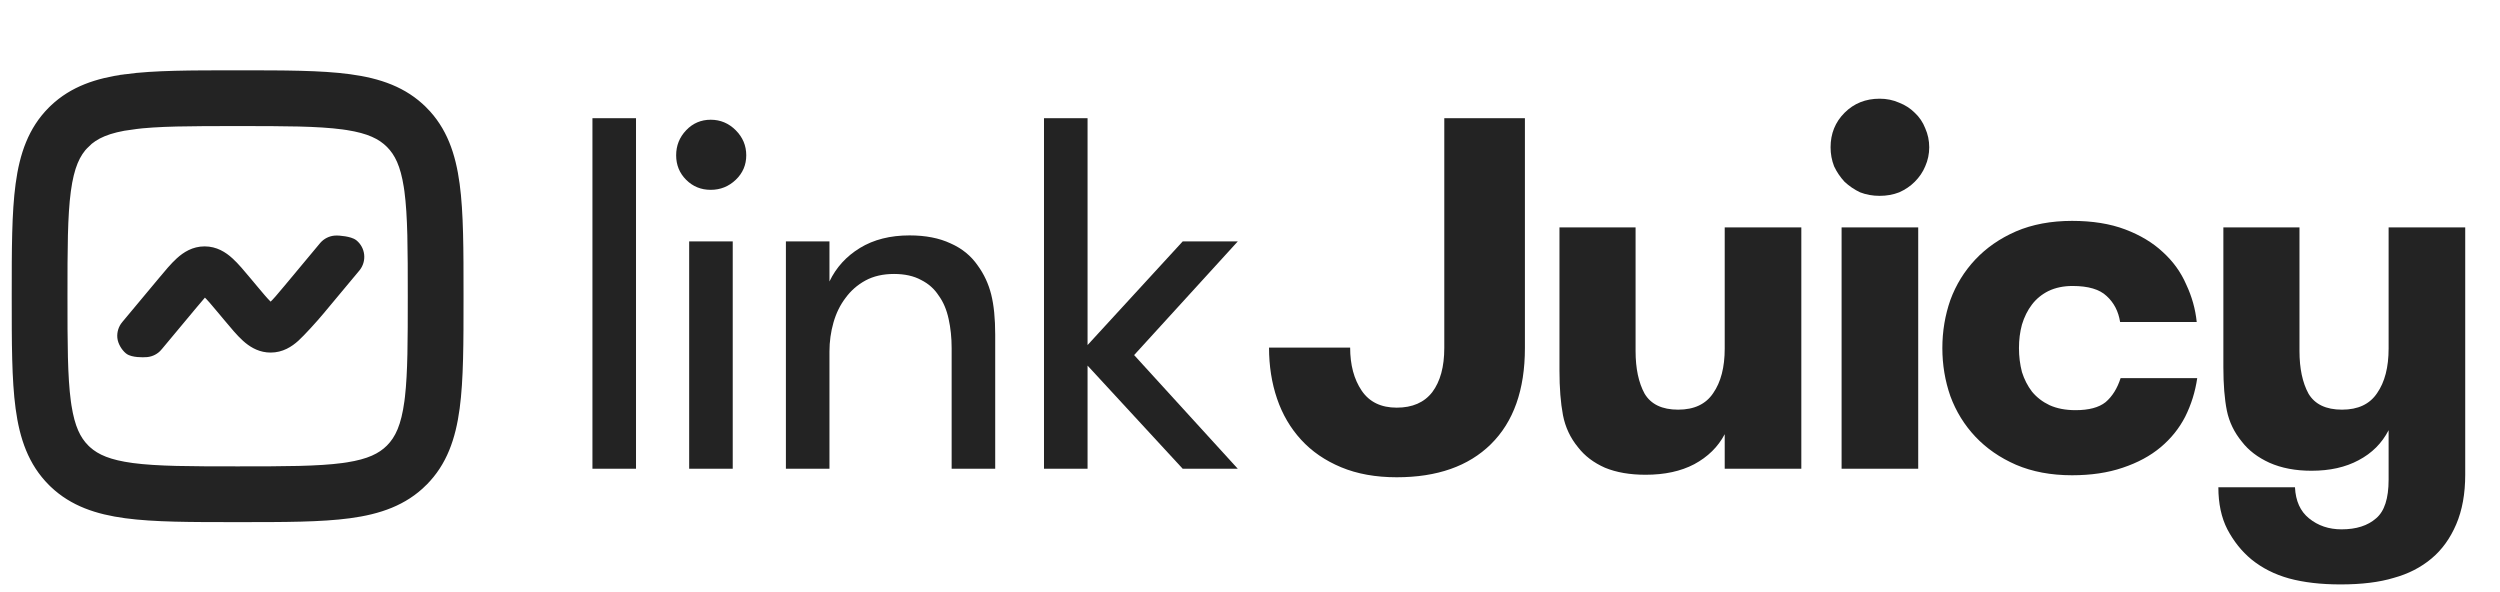
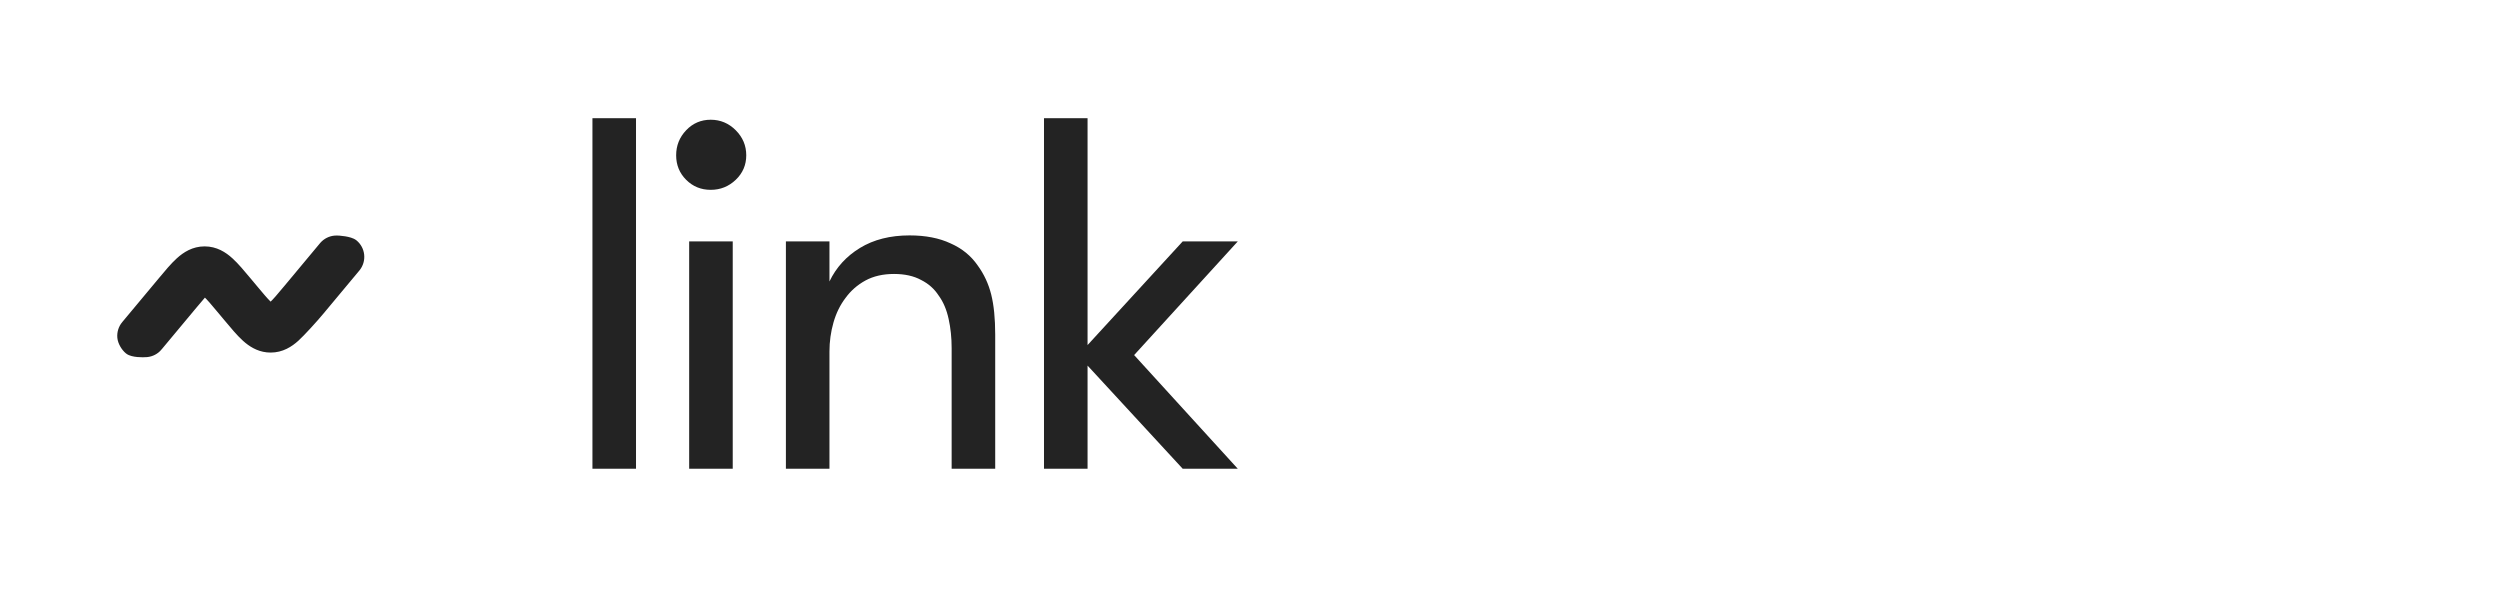
<svg xmlns="http://www.w3.org/2000/svg" width="384" height="91" viewBox="0 0 384 91" fill="none">
  <path d="M51.455 36.686C51.808 36.658 52.399 36.7 52.948 36.792C53.227 36.839 53.511 36.901 53.763 36.98C54.001 37.056 54.263 37.163 54.454 37.322C55.012 37.787 55.366 38.451 55.44 39.174C55.515 39.896 55.303 40.618 54.852 41.187L54.844 41.197L49.281 47.869C48.278 49.077 46.361 51.179 45.496 51.963L45.495 51.964C44.535 52.828 43.269 53.655 41.571 53.655C40.085 53.655 38.928 53.022 38.02 52.284L37.646 51.963C36.775 51.174 35.85 50.063 34.857 48.871L33.968 47.805C32.831 46.441 32.163 45.652 31.626 45.164L31.619 45.158L31.613 45.151C31.556 45.095 31.494 45.044 31.43 44.996C31.027 45.449 30.534 46.036 29.894 46.805H29.893L24.427 53.362L24.428 53.363C23.956 53.93 23.278 54.286 22.544 54.353C22.211 54.384 21.664 54.392 21.136 54.342C20.87 54.316 20.596 54.275 20.349 54.21C20.114 54.148 19.851 54.051 19.65 53.885C19.364 53.647 19.104 53.32 18.906 52.973C18.71 52.629 18.556 52.23 18.52 51.837C18.487 51.473 18.526 51.105 18.634 50.757C18.743 50.408 18.919 50.084 19.152 49.803H19.153L24.72 43.13C25.709 41.937 26.634 40.827 27.505 40.038L27.506 40.037C28.466 39.172 29.731 38.345 31.429 38.344C33.127 38.344 34.396 39.171 35.354 40.037V40.038C36.225 40.827 37.15 41.938 38.143 43.13L39.032 44.194C40.028 45.389 40.664 46.142 41.167 46.638L41.375 46.837L41.382 46.843L41.388 46.848C41.445 46.904 41.506 46.956 41.57 47.004C41.633 46.956 41.693 46.905 41.75 46.849L41.757 46.843L41.764 46.836C42.3 46.351 42.971 45.56 44.106 44.195V44.194L49.572 37.636L49.58 37.628C50.058 37.081 50.731 36.743 51.455 36.686Z" fill="#232323" stroke="#232323" />
-   <path d="M36.673 11.802C43.669 11.802 49.251 11.8 53.624 12.389C58.13 12.994 61.843 14.278 64.782 17.217H64.783C67.719 20.156 69.005 23.869 69.611 28.372C70.2 32.749 70.198 38.33 70.198 45.326V45.673C70.198 52.669 70.2 58.251 69.611 62.624C69.006 67.13 67.722 70.843 64.782 73.782V73.783C61.844 76.719 58.13 78.006 53.627 78.611C49.251 79.2 43.669 79.198 36.673 79.198H36.326C29.33 79.198 23.749 79.2 19.375 78.611C15.011 78.025 11.389 76.802 8.495 74.054L8.217 73.782C5.282 70.844 3.994 67.13 3.389 62.627C2.8 58.251 2.802 52.669 2.802 45.673V45.326C2.802 38.33 2.8 32.749 3.389 28.375C3.994 23.87 5.278 20.156 8.217 17.217L8.495 16.947C11.389 14.202 15.01 12.976 19.372 12.39V12.389C23.749 11.8 29.33 11.802 36.326 11.802H36.673ZM36.5 18.364C29.239 18.364 24.123 18.372 20.25 18.89L20.251 18.891C16.473 19.399 14.376 20.341 12.859 21.859L12.858 21.858C11.343 23.375 10.399 25.474 9.891 29.251C9.373 33.123 9.364 38.24 9.364 45.5C9.364 52.761 9.373 57.877 9.891 61.749L9.991 62.438C10.519 65.787 11.435 67.718 12.855 69.141L13.147 69.418C14.642 70.772 16.709 71.632 20.251 72.109H20.25C24.123 72.627 29.239 72.635 36.5 72.635C43.761 72.635 48.877 72.627 52.749 72.109L53.438 72.008C56.787 71.48 58.719 70.564 60.142 69.144C61.656 67.626 62.601 65.526 63.109 61.749L63.2 61.009C63.628 57.23 63.635 52.308 63.635 45.5C63.635 38.24 63.627 33.123 63.109 29.251L63.008 28.562C62.48 25.213 61.564 23.281 60.145 21.859C58.722 20.438 56.787 19.519 53.438 18.991L52.749 18.891C48.877 18.373 43.761 18.364 36.5 18.364Z" fill="#232323" stroke="#232323" stroke-width="2" />
  <path d="M90.999 18.16H97.691V72H90.999V18.16ZM105.856 37.081H112.548V72H105.856V37.081ZM103.857 23.852C103.857 22.364 104.369 21.083 105.395 20.006C106.42 18.929 107.677 18.391 109.164 18.391C110.651 18.391 111.933 18.929 113.009 20.006C114.086 21.083 114.625 22.364 114.625 23.852C114.625 25.338 114.086 26.595 113.009 27.62C111.933 28.646 110.651 29.159 109.164 29.159C107.677 29.159 106.42 28.646 105.395 27.62C104.369 26.595 103.857 25.338 103.857 23.852ZM120.714 37.081H127.405V43.234C128.431 41.08 129.995 39.363 132.097 38.081C134.199 36.799 136.737 36.158 139.711 36.158C142.173 36.158 144.275 36.568 146.018 37.389C147.762 38.158 149.146 39.286 150.172 40.773C151.146 42.106 151.838 43.593 152.249 45.234C152.659 46.875 152.864 48.926 152.864 51.387V72H146.172V53.464C146.172 51.874 146.018 50.387 145.711 49.003C145.403 47.567 144.89 46.362 144.172 45.388C143.506 44.362 142.609 43.567 141.48 43.003C140.352 42.388 138.968 42.08 137.327 42.08C135.635 42.08 134.174 42.414 132.943 43.08C131.712 43.747 130.687 44.644 129.866 45.772C129.046 46.849 128.431 48.105 128.02 49.541C127.61 50.977 127.405 52.464 127.405 54.002V72H120.714V37.081ZM174.202 54.54L190.123 72H181.663L167.049 56.156V72H160.358V18.16H167.049V53.002L181.663 37.081H190.123L174.202 54.54Z" fill="#232323" />
-   <path d="M234.226 53.464C234.226 59.873 232.483 64.796 228.996 68.231C225.561 71.615 220.741 73.308 214.536 73.308C211.306 73.308 208.46 72.795 205.999 71.769C203.537 70.744 201.486 69.334 199.846 67.539C198.205 65.744 196.974 63.642 196.154 61.232C195.333 58.822 194.923 56.207 194.923 53.387H207.383C207.383 56.053 207.973 58.258 209.152 60.001C210.332 61.745 212.126 62.616 214.536 62.616C216.946 62.616 218.766 61.822 219.997 60.232C221.228 58.591 221.843 56.335 221.843 53.464V18.16H234.226V53.464ZM276.684 34.927V72H264.916V66.693C263.89 68.641 262.326 70.18 260.224 71.308C258.173 72.385 255.686 72.923 252.763 72.923C250.353 72.923 248.277 72.564 246.533 71.846C244.79 71.077 243.405 70.026 242.38 68.693C241.2 67.257 240.431 65.616 240.072 63.77C239.713 61.873 239.534 59.591 239.534 56.925V34.927H251.225V53.925C251.225 56.592 251.686 58.771 252.609 60.463C253.584 62.104 255.301 62.924 257.763 62.924C260.224 62.924 262.019 62.078 263.147 60.386C264.326 58.694 264.916 56.412 264.916 53.541V34.927H276.684ZM281.177 22.621C281.177 20.519 281.895 18.75 283.331 17.314C284.767 15.878 286.561 15.16 288.715 15.16C289.792 15.16 290.791 15.365 291.714 15.775C292.637 16.134 293.432 16.647 294.099 17.314C294.817 17.98 295.355 18.775 295.714 19.698C296.124 20.621 296.329 21.595 296.329 22.621C296.329 23.646 296.124 24.621 295.714 25.544C295.355 26.415 294.817 27.21 294.099 27.928C293.432 28.595 292.637 29.133 291.714 29.543C290.791 29.902 289.792 30.082 288.715 30.082C287.638 30.082 286.638 29.902 285.715 29.543C284.843 29.133 284.049 28.595 283.331 27.928C282.664 27.21 282.126 26.415 281.716 25.544C281.357 24.621 281.177 23.646 281.177 22.621ZM282.869 34.927H294.637V72H282.869V34.927ZM325.649 49.464C325.393 47.823 324.701 46.49 323.573 45.465C322.496 44.439 320.752 43.926 318.342 43.926C316.958 43.926 315.727 44.183 314.651 44.695C313.625 45.208 312.779 45.9 312.112 46.772C311.446 47.644 310.933 48.669 310.574 49.849C310.266 50.977 310.113 52.182 310.113 53.464C310.113 54.745 310.266 55.976 310.574 57.156C310.933 58.284 311.446 59.283 312.112 60.155C312.83 61.027 313.728 61.719 314.804 62.232C315.933 62.745 317.266 63.001 318.804 63.001C320.855 63.001 322.393 62.591 323.419 61.77C324.444 60.899 325.214 59.668 325.726 58.078H337.494C337.187 60.181 336.571 62.155 335.648 64.001C334.725 65.796 333.469 67.359 331.879 68.693C330.29 70.026 328.341 71.077 326.034 71.846C323.778 72.615 321.188 73 318.266 73C315.035 73 312.164 72.462 309.651 71.385C307.19 70.308 305.113 68.872 303.421 67.078C301.729 65.283 300.447 63.206 299.575 60.847C298.755 58.489 298.345 56.027 298.345 53.464C298.345 50.9 298.755 48.438 299.575 46.08C300.447 43.721 301.729 41.644 303.421 39.85C305.113 38.055 307.19 36.619 309.651 35.542C312.164 34.466 315.035 33.927 318.266 33.927C321.393 33.927 324.111 34.363 326.419 35.235C328.726 36.107 330.649 37.26 332.187 38.696C333.777 40.132 334.982 41.798 335.802 43.696C336.674 45.541 337.212 47.464 337.417 49.464H325.649ZM359.507 89.767C356.481 89.767 353.841 89.46 351.585 88.844C349.38 88.229 347.457 87.255 345.816 85.921C344.329 84.691 343.098 83.153 342.124 81.307C341.201 79.512 340.74 77.358 340.74 74.846H352.508C352.61 76.948 353.328 78.538 354.661 79.615C356.046 80.743 357.712 81.307 359.661 81.307C361.917 81.307 363.686 80.743 364.968 79.615C366.25 78.538 366.891 76.564 366.891 73.692V66.078C365.865 68.077 364.327 69.616 362.276 70.692C360.276 71.769 357.866 72.308 355.046 72.308C352.584 72.308 350.431 71.897 348.585 71.077C346.79 70.257 345.38 69.18 344.355 67.847C343.175 66.411 342.406 64.821 342.047 63.078C341.688 61.283 341.509 59.053 341.509 56.386V34.927H353.2V53.925C353.2 56.592 353.661 58.771 354.584 60.463C355.558 62.104 357.276 62.924 359.737 62.924C362.199 62.924 363.993 62.078 365.122 60.386C366.301 58.694 366.891 56.412 366.891 53.541V34.927H378.658V72.923C378.658 75.846 378.197 78.384 377.274 80.537C376.351 82.691 375.095 84.434 373.505 85.768C371.864 87.152 369.916 88.152 367.66 88.767C365.455 89.434 362.737 89.767 359.507 89.767Z" fill="#232323" />
</svg>